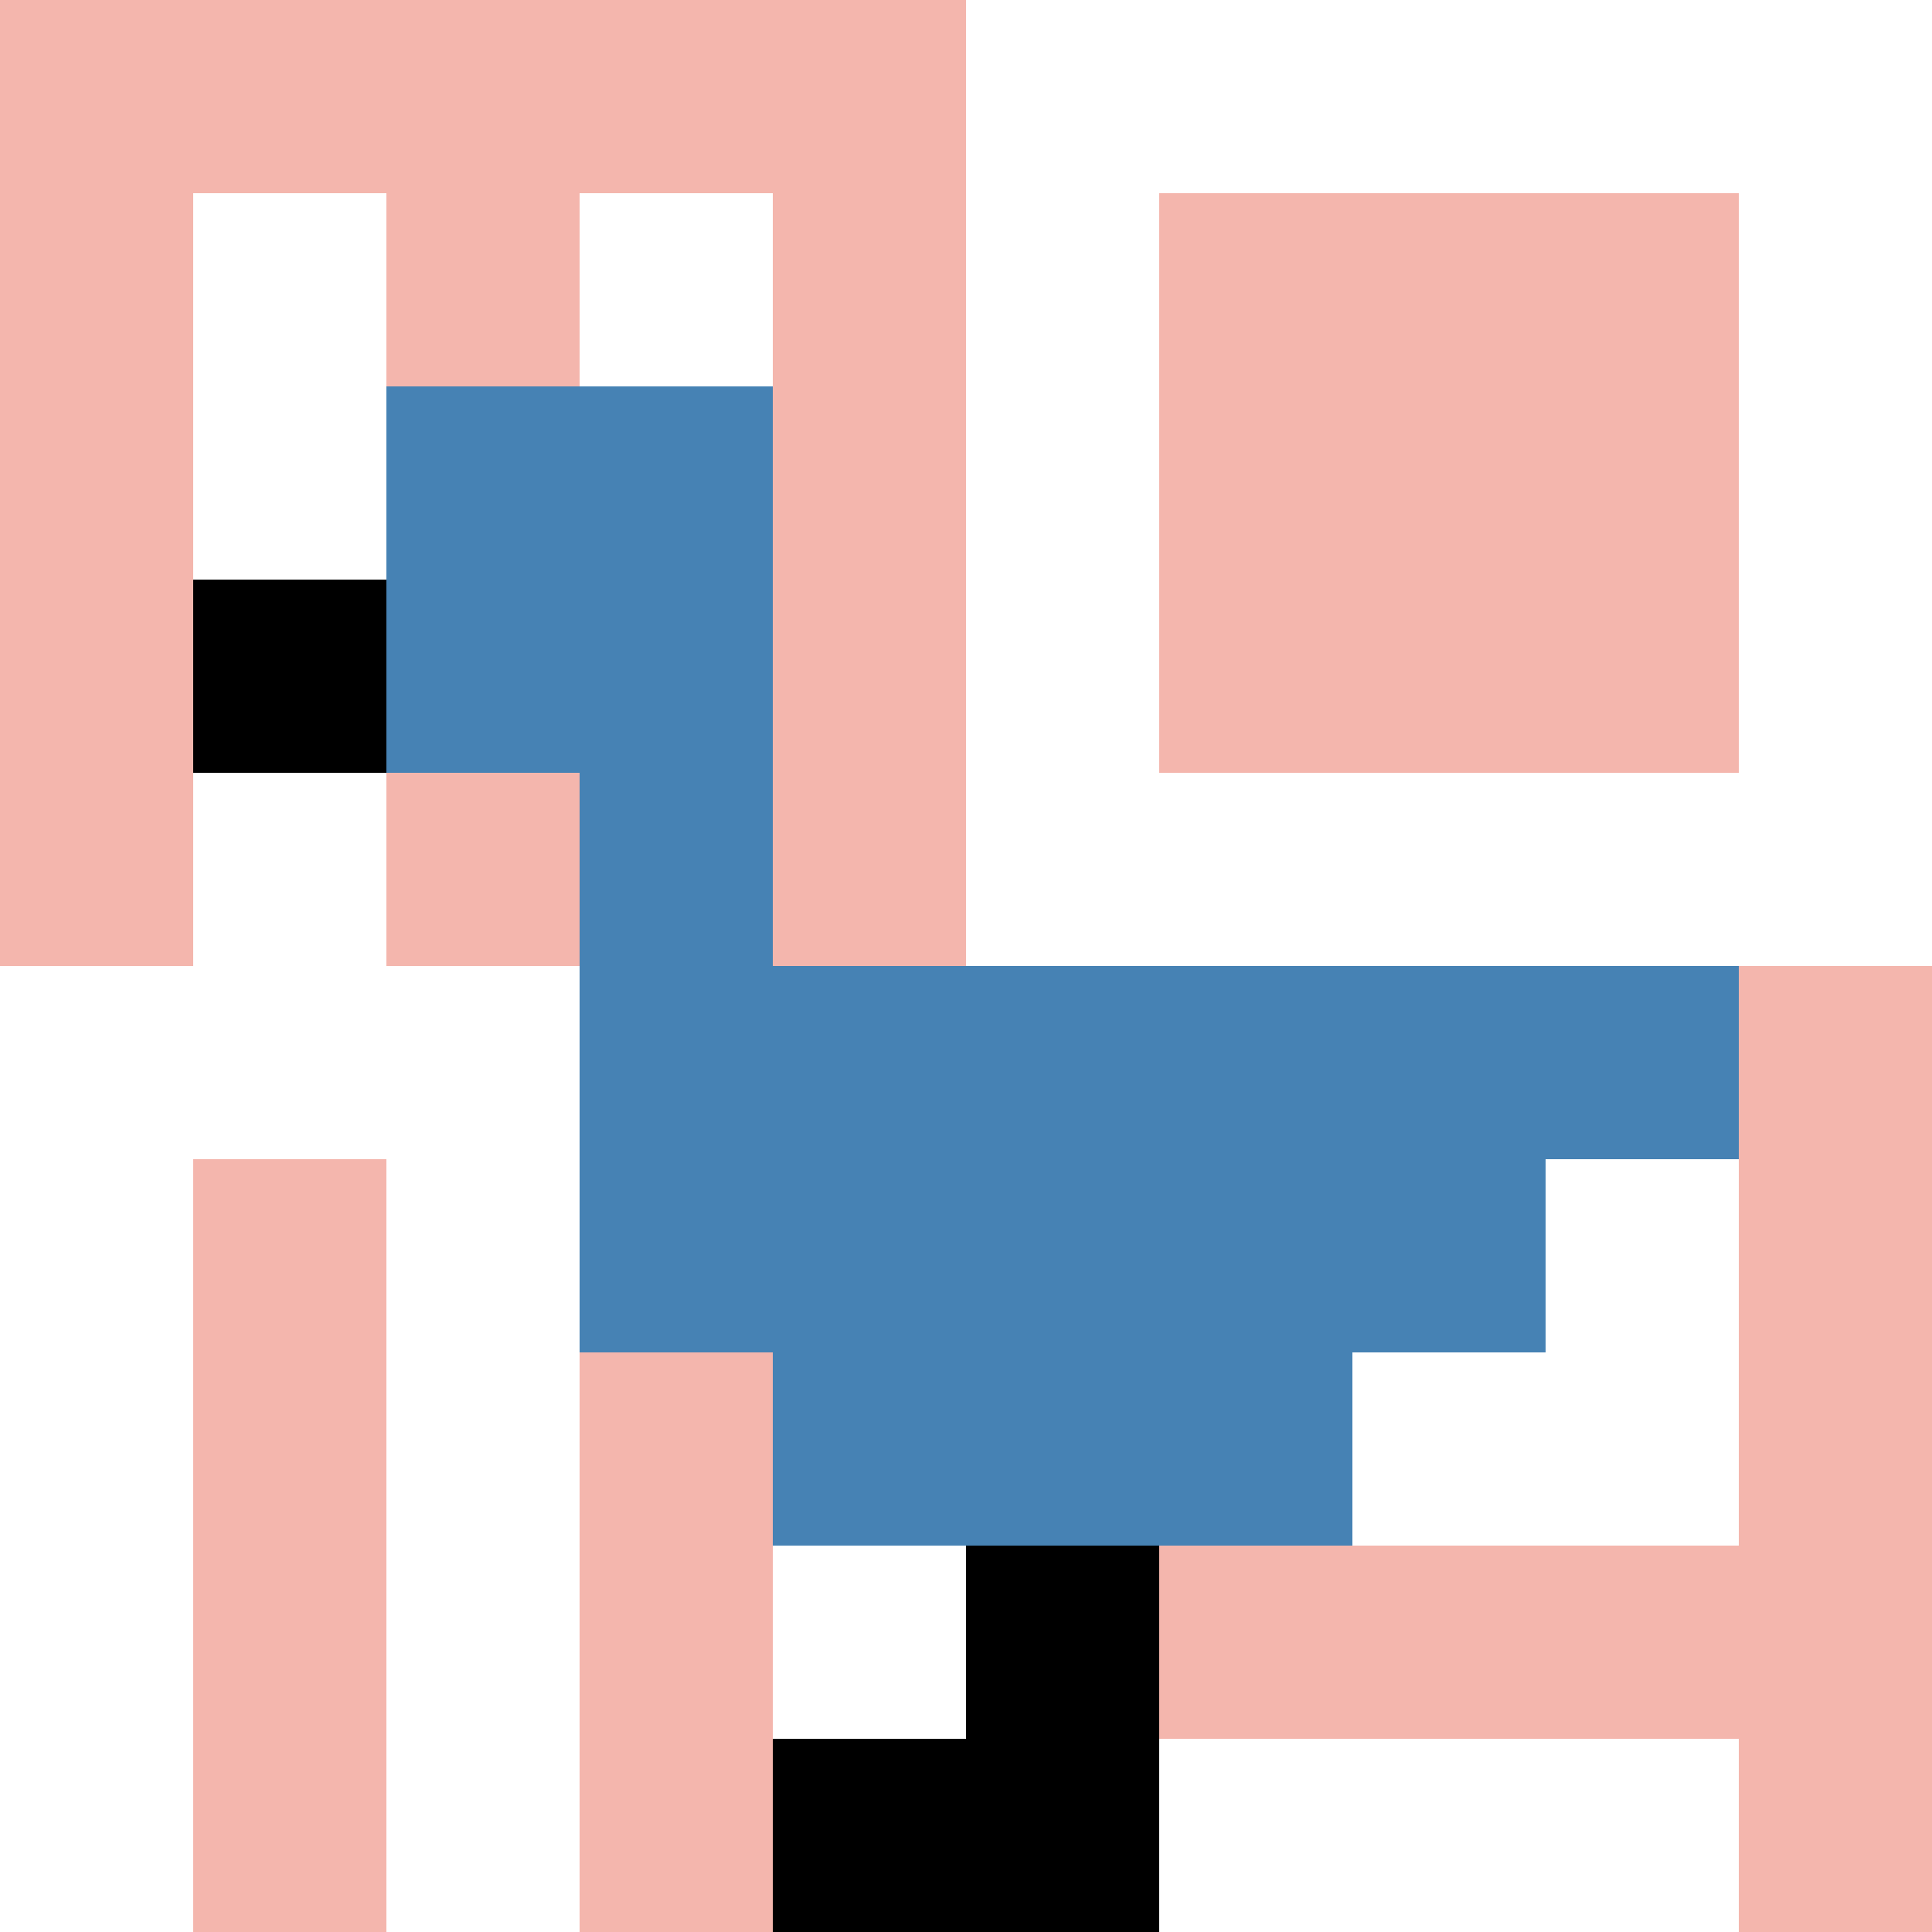
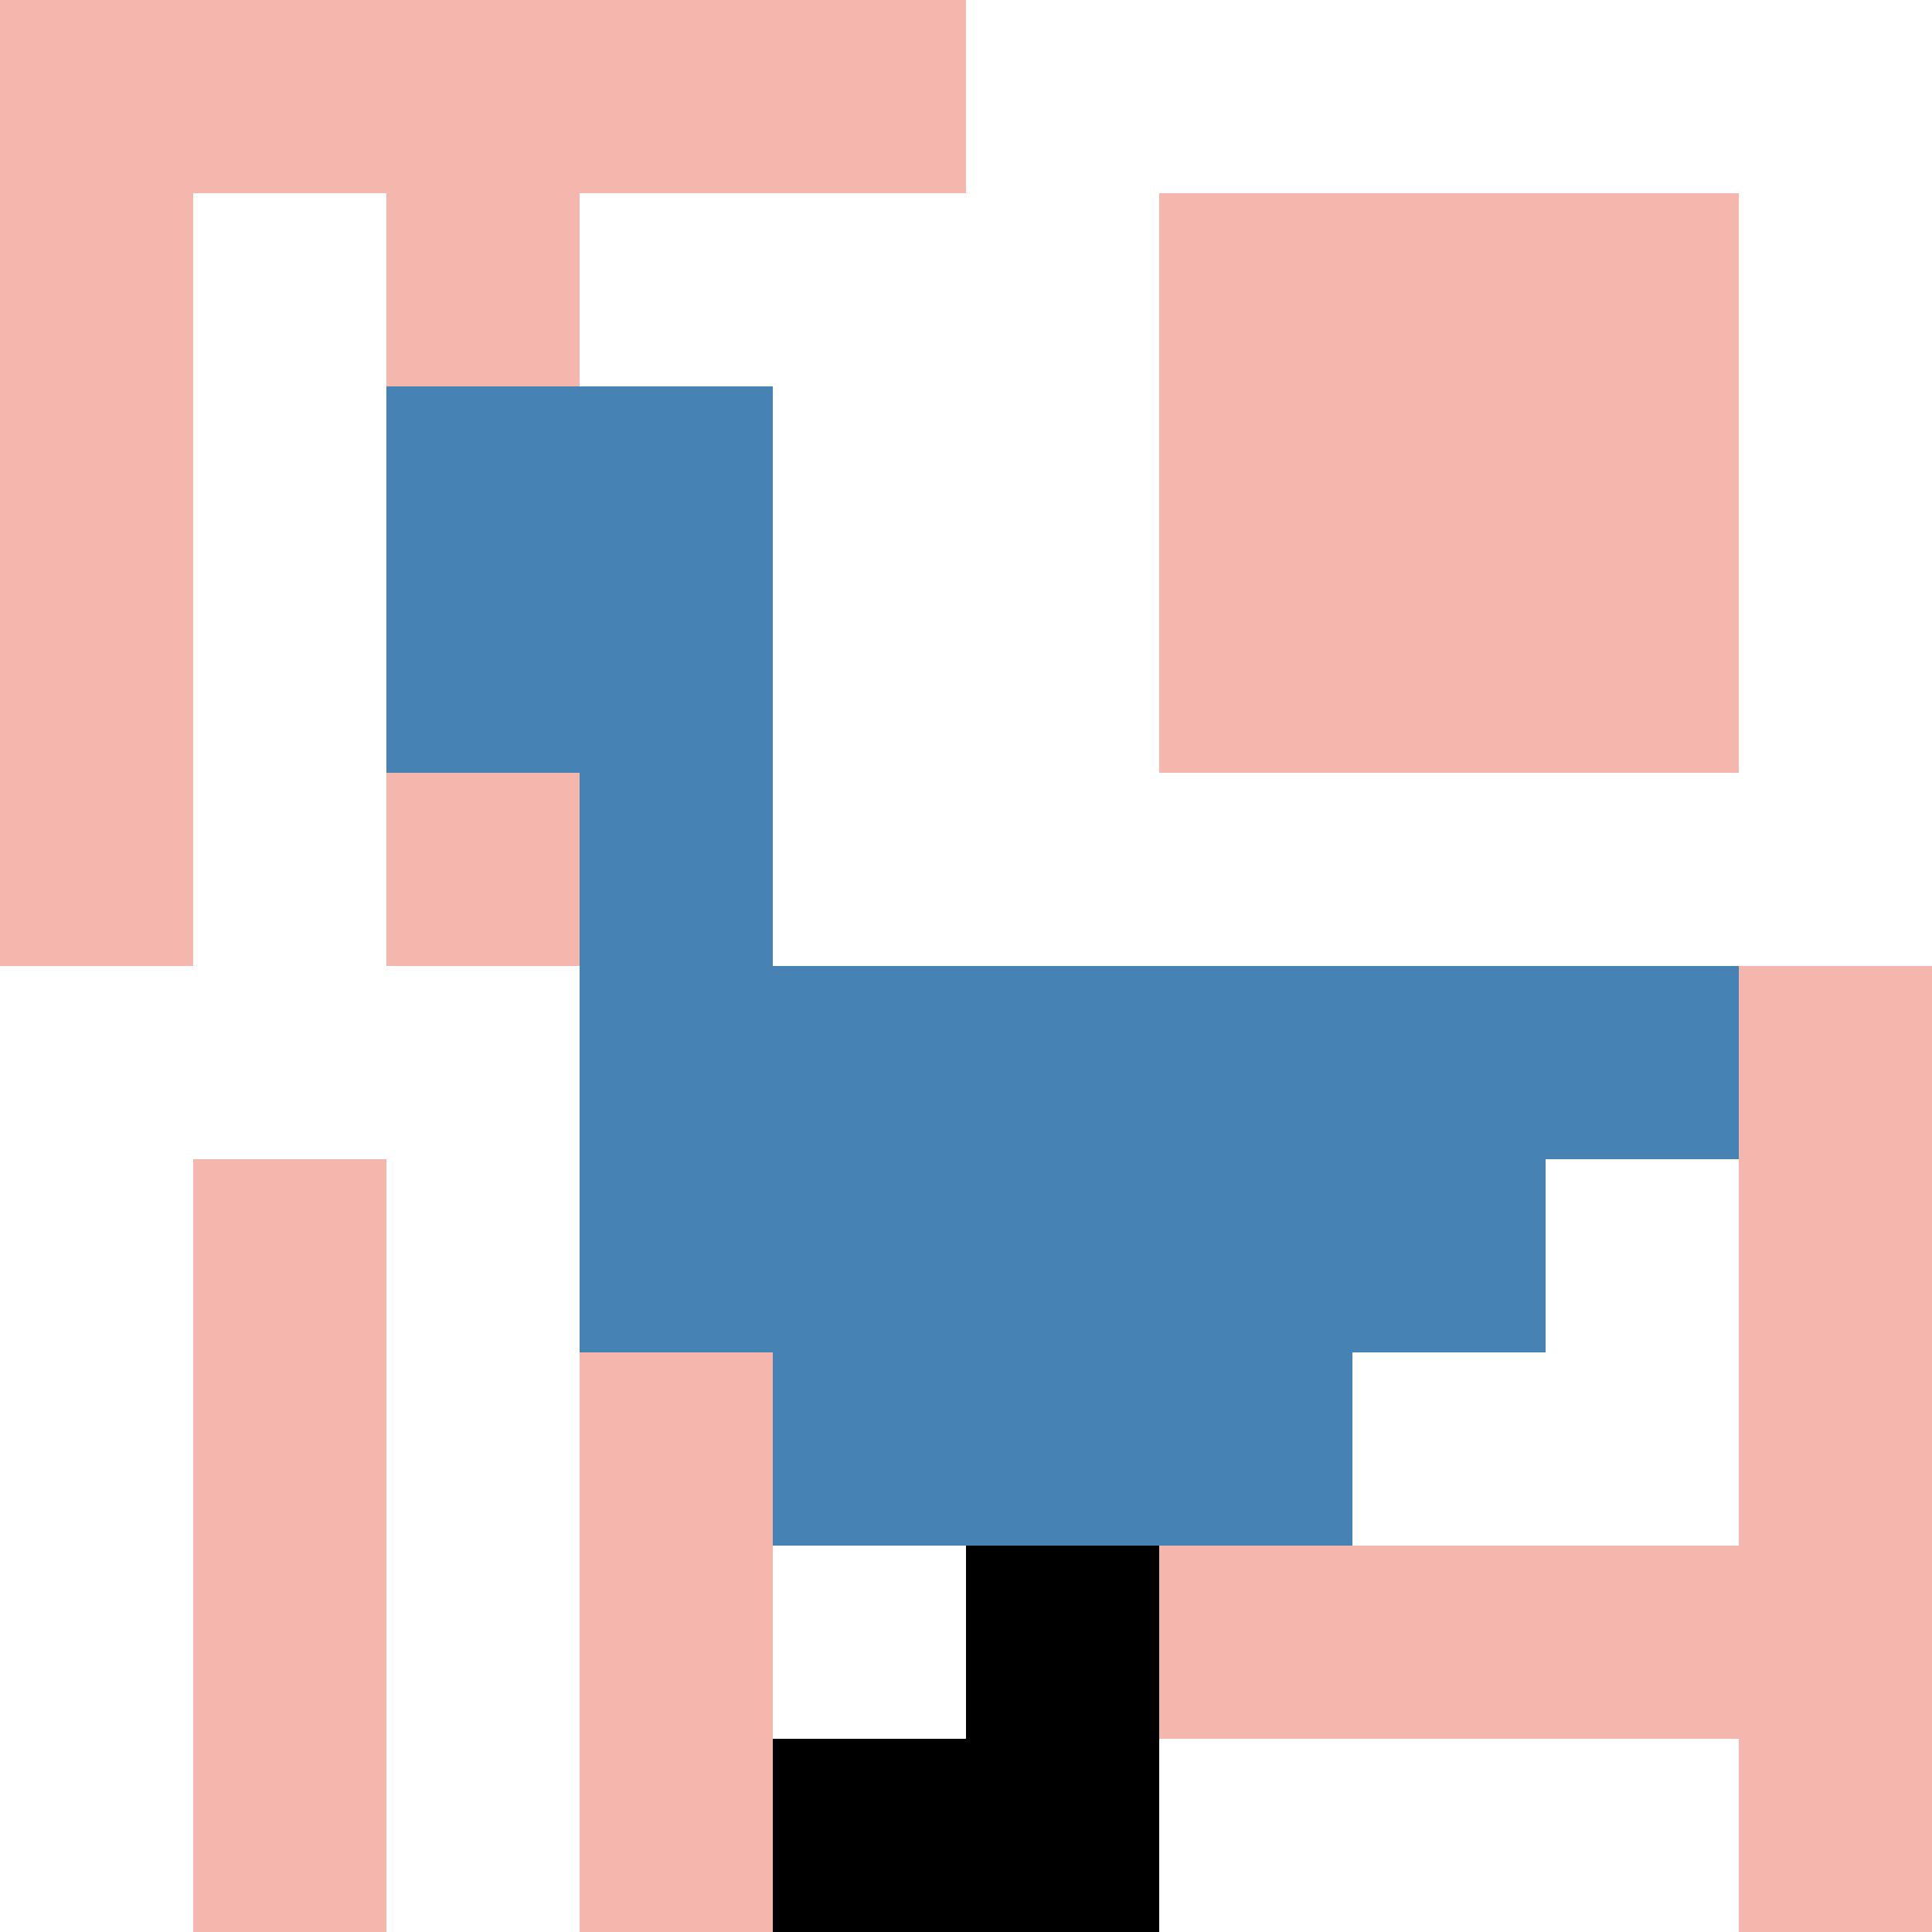
<svg xmlns="http://www.w3.org/2000/svg" version="1.1" width="100%" height="100%" viewBox="0 0 731 731" preserveAspectRatio="xMidYMid meet">
  <title>'goose-pfp-profile' by Dmitri Cherniak</title>
  <desc>The Goose Is Loose (White Label Blue Edition)</desc>
  <rect width="100%" height="100%" fill="#4682B4" />
  <g>
    <g id="0-0">
      <rect x="0" y="0" height="731" width="731" fill="#ffffff" />
      <g>
        <rect id="0-0-0-0-5-1" x="0" y="0" width="365.5" height="73.1" fill="#F4B6AD" />
        <rect id="0-0-0-0-1-5" x="0" y="0" width="73.1" height="365.5" fill="#F4B6AD" />
        <rect id="0-0-2-0-1-5" x="146.2" y="0" width="73.1" height="365.5" fill="#F4B6AD" />
-         <rect id="0-0-4-0-1-5" x="292.4" y="0" width="73.1" height="365.5" fill="#F4B6AD" />
        <rect id="0-0-6-1-3-3" x="438.6" y="73.1" width="219.3" height="219.3" fill="#F4B6AD" />
        <rect id="0-0-1-6-1-4" x="73.1" y="438.6" width="73.1" height="292.4" fill="#F4B6AD" />
        <rect id="0-0-3-6-1-4" x="219.3" y="438.6" width="73.1" height="292.4" fill="#F4B6AD" />
        <rect id="0-0-5-5-5-1" x="365.5" y="365.5" width="365.5" height="73.1" fill="#F4B6AD" />
        <rect id="0-0-5-8-5-1" x="365.5" y="584.8" width="365.5" height="73.1" fill="#F4B6AD" />
-         <rect id="0-0-5-5-1-5" x="365.5" y="365.5" width="73.1" height="365.5" fill="#F4B6AD" />
        <rect id="0-0-9-5-1-5" x="657.9" y="365.5" width="73.1" height="365.5" fill="#F4B6AD" />
      </g>
      <g>
        <rect id="0-0-2-2-2-2" x="146.2" y="146.2" width="146.2" height="146.2" fill="#4682B4" />
        <rect id="0-0-3-2-1-4" x="219.3" y="146.2" width="73.1" height="292.4" fill="#4682B4" />
        <rect id="0-0-4-5-5-1" x="292.4" y="365.5" width="365.5" height="73.1" fill="#4682B4" />
        <rect id="0-0-3-5-5-2" x="219.3" y="365.5" width="365.5" height="146.2" fill="#4682B4" />
        <rect id="0-0-4-5-3-3" x="292.4" y="365.5" width="219.3" height="219.3" fill="#4682B4" />
-         <rect id="0-0-1-3-1-1" x="73.1" y="219.3" width="73.1" height="73.1" fill="#000000" />
        <rect id="0-0-5-8-1-2" x="365.5" y="584.8" width="73.1" height="146.2" fill="#000000" />
        <rect id="0-0-4-9-2-1" x="292.4" y="657.9" width="146.2" height="73.1" fill="#000000" />
      </g>
    </g>
  </g>
</svg>